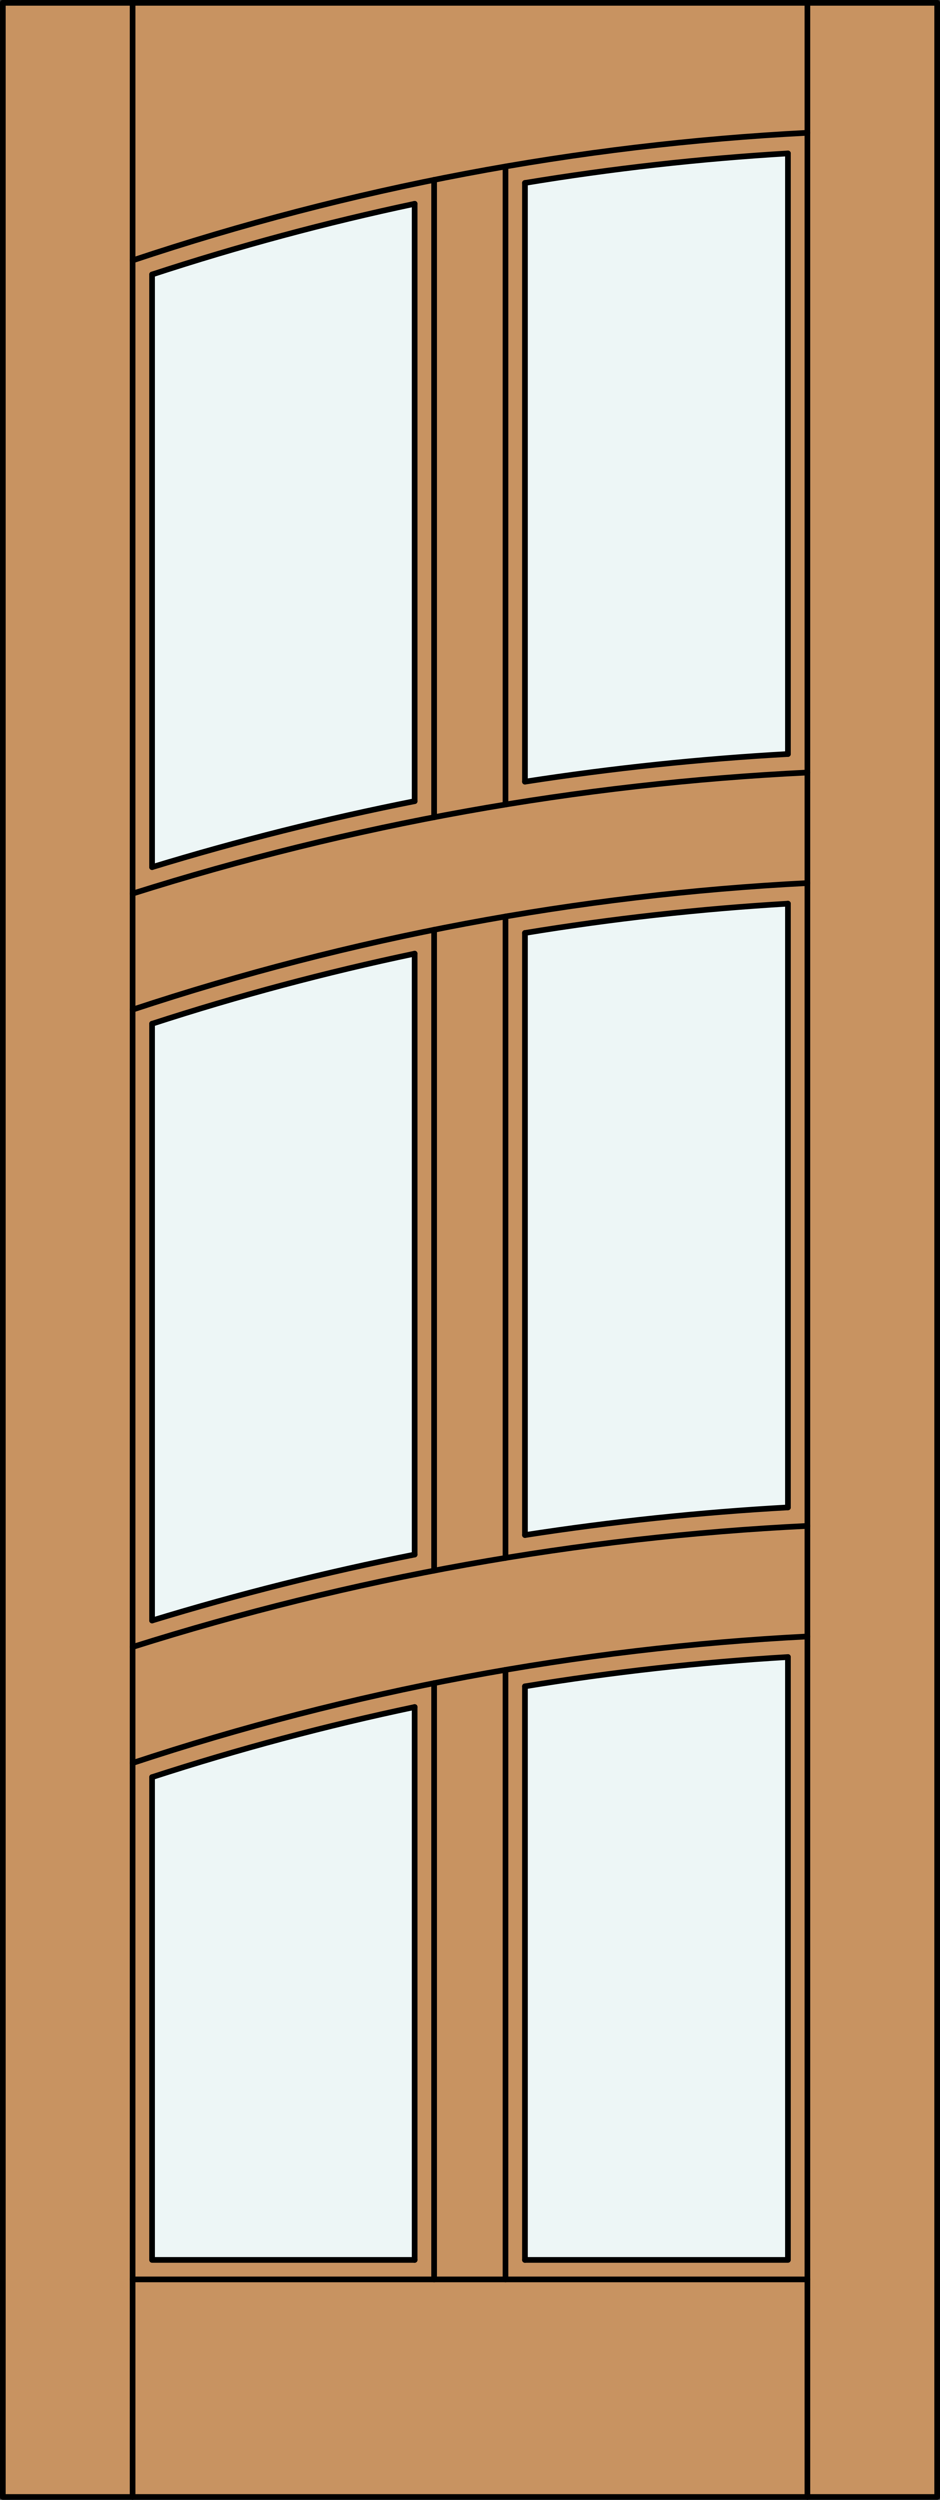
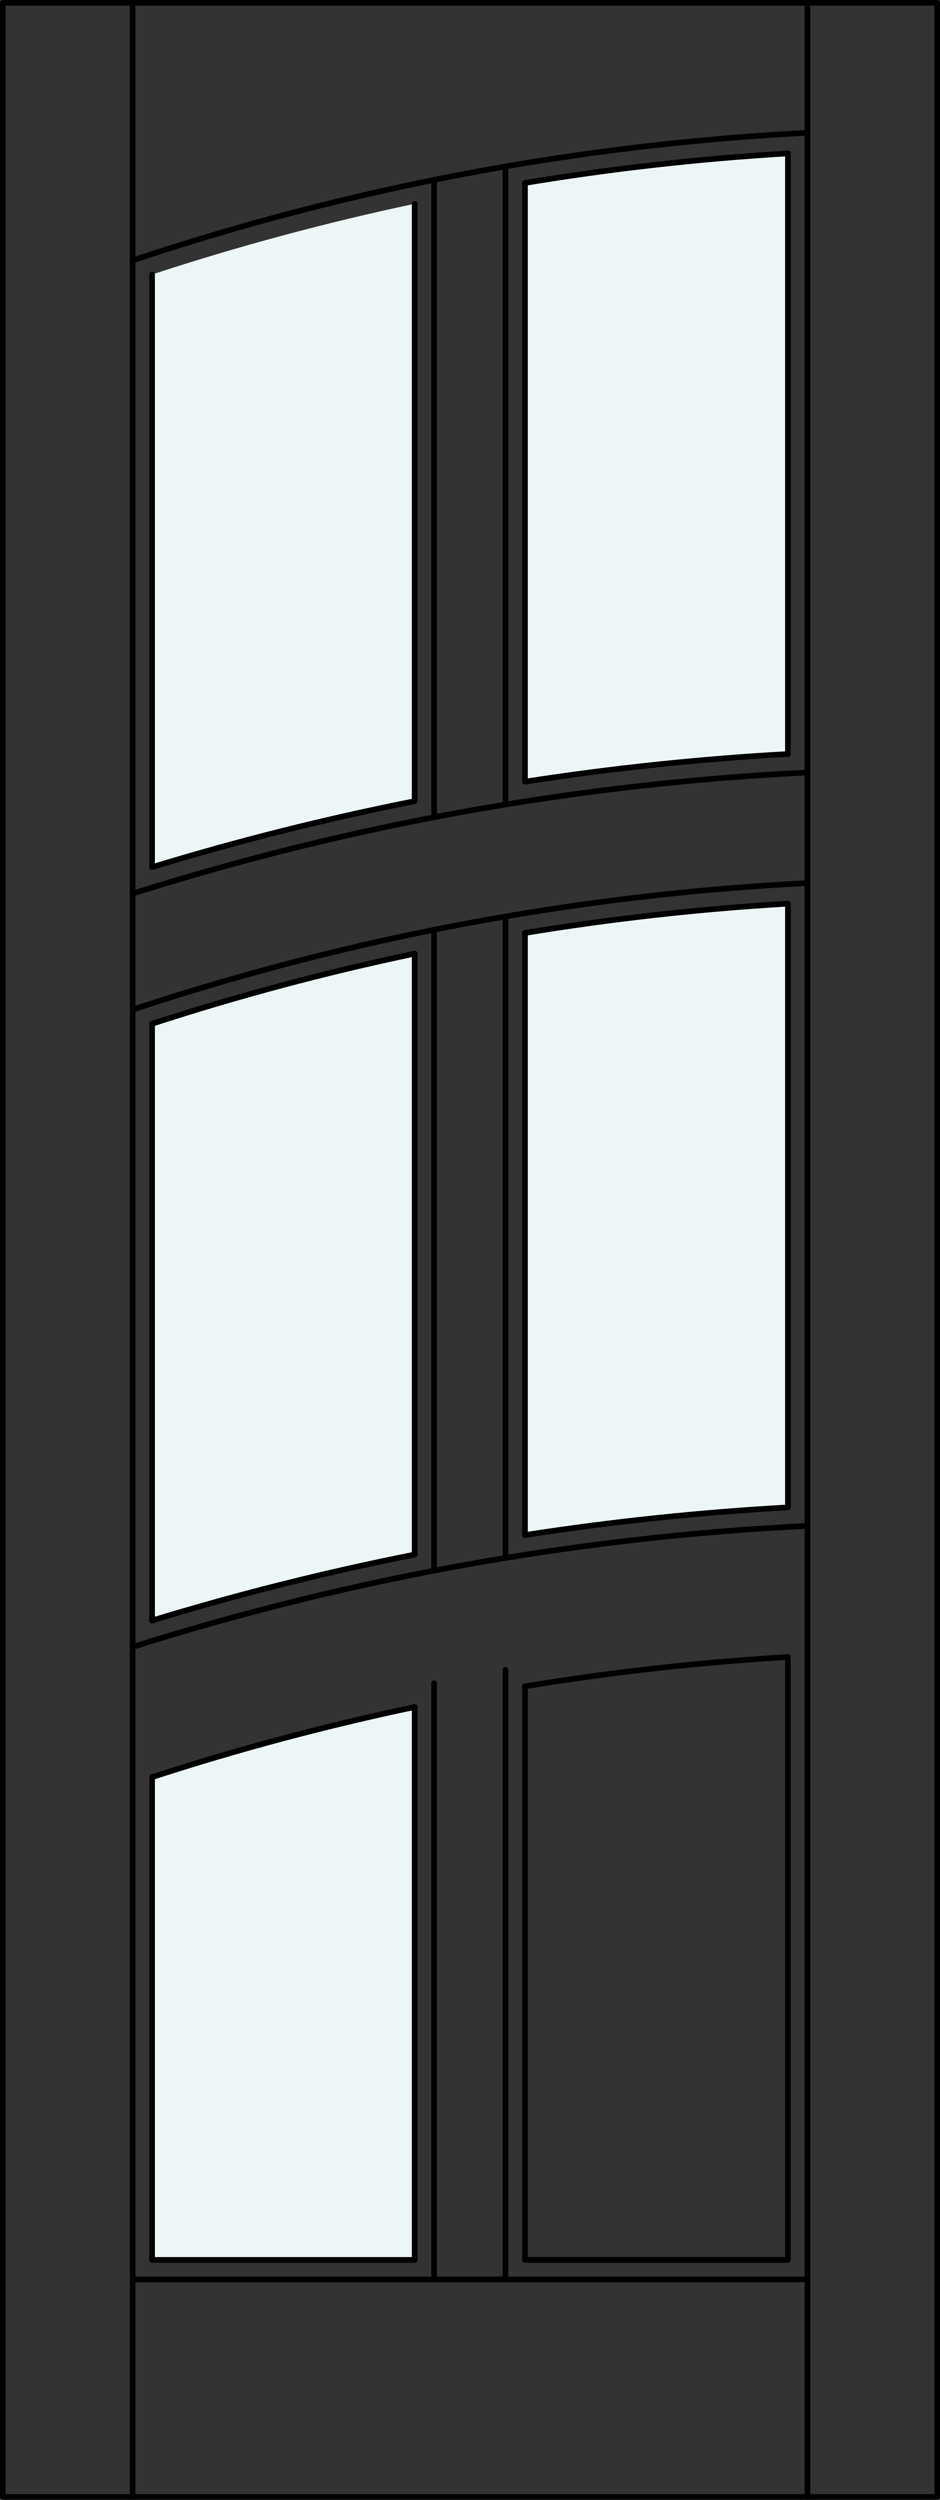
<svg xmlns="http://www.w3.org/2000/svg" version="1.1" id="Layer_1" x="0px" y="0px" width="83.012px" height="220.531px" viewBox="46.163 568.28 83.012 220.531" style="enable-background:new 46.163 568.28 83.012 220.531;" xml:space="preserve">
  <rect x="46.163" y="568.28" width="83.012" height="220.531" fill="#333333" stroke="none" />
  <style type="text/css">

	.st0{fill:#EDF6F6;}
	.st1{fill:#C89361;}
	.st2{fill:none;stroke:#000000;stroke-width:0.5;stroke-linecap:round;stroke-linejoin:round;}

</style>
  <g id="DOOR_FILL">
-     <rect x="46.413" y="568.53" class="st1" width="82.512" height="220.031" />
-   </g>
+     </g>
  <g id="GLASS">
    <path class="st0" d="M92.522,584.419c7.69-1.274,15.442-2.145,23.224-2.606v52.986c-7.777,0.432-15.527,1.246-23.224,2.44V584.419z   " />
    <path class="st0" d="M59.592,592.495c7.612-2.495,15.353-4.577,23.189-6.237v52.701c-7.823,1.549-15.562,3.491-23.189,5.819   V592.495z" />
    <path class="st0" d="M59.592,658.595c7.614-2.475,15.355-4.539,23.189-6.186v53.011c-7.823,1.55-15.562,3.492-23.189,5.82V658.595z   " />
    <path class="st0" d="M59.592,725.057c7.614-2.474,15.355-4.539,23.189-6.186v48.776H59.592V725.057z" />
-     <path class="st0" d="M92.522,717.047c7.691-1.265,15.443-2.128,23.224-2.585v53.186H92.522V717.047z" />
    <path class="st0" d="M92.522,650.585c7.691-1.265,15.443-2.128,23.224-2.586v53.262c-7.777,0.433-15.527,1.247-23.224,2.44V650.585   z" />
  </g>
  <g id="_x31_">
    <rect x="46.413" y="568.53" class="st2" width="82.512" height="220.031" />
    <line class="st2" x1="57.873" y1="788.562" x2="57.873" y2="568.53" />
    <line class="st2" x1="117.465" y1="788.562" x2="117.465" y2="568.53" />
    <line class="st2" x1="115.746" y1="581.813" x2="115.746" y2="634.799" />
    <line class="st2" x1="115.746" y1="647.999" x2="115.746" y2="701.261" />
    <polyline class="st2" points="115.746,714.461 115.746,767.647 92.522,767.647  " />
    <polyline class="st2" points="82.781,767.647 59.592,767.647 59.592,725.057  " />
    <line class="st2" x1="59.592" y1="711.24" x2="59.592" y2="658.595" />
    <line class="st2" x1="59.592" y1="644.778" x2="59.592" y2="592.495" />
    <path class="st2" d="M117.465,579.996c-20.282,1.038-40.329,4.824-59.592,11.257" />
    <path class="st2" d="M115.746,581.813c-7.782,0.462-15.534,1.332-23.224,2.606" />
-     <path class="st2" d="M82.781,586.258c-7.836,1.66-15.578,3.742-23.189,6.237" />
    <line class="st2" x1="117.465" y1="769.366" x2="57.873" y2="769.366" />
    <path class="st2" d="M115.746,714.461c-7.781,0.458-15.533,1.321-23.224,2.586" />
    <path class="st2" d="M115.746,634.799c-7.777,0.432-15.527,1.247-23.224,2.44" />
    <path class="st2" d="M117.465,636.431c-20.24,0.984-40.27,4.574-59.592,10.682" />
    <line class="st2" x1="90.803" y1="639.254" x2="90.803" y2="582.967" />
    <line class="st2" x1="82.781" y1="638.959" x2="82.781" y2="586.258" />
    <line class="st2" x1="84.5" y1="769.366" x2="84.5" y2="716.764" />
    <line class="st2" x1="82.781" y1="705.421" x2="82.781" y2="652.409" />
    <line class="st2" x1="90.803" y1="769.366" x2="90.803" y2="715.593" />
    <path class="st2" d="M82.781,652.409c-7.834,1.646-15.576,3.711-23.189,6.186" />
    <line class="st2" x1="92.522" y1="637.239" x2="92.522" y2="584.419" />
    <line class="st2" x1="84.5" y1="640.375" x2="84.5" y2="584.146" />
-     <path class="st2" d="M117.465,712.646c-20.275,1.029-40.319,4.785-59.592,11.166" />
    <path class="st2" d="M82.781,718.871c-7.834,1.646-15.576,3.712-23.189,6.186" />
    <line class="st2" x1="92.522" y1="767.647" x2="92.522" y2="717.047" />
    <line class="st2" x1="90.803" y1="705.716" x2="90.803" y2="649.131" />
    <line class="st2" x1="82.781" y1="767.647" x2="82.781" y2="718.871" />
    <path class="st2" d="M117.465,702.893c-20.24,0.985-40.27,4.575-59.592,10.681" />
    <path class="st2" d="M115.746,647.999c-7.781,0.458-15.533,1.321-23.224,2.586" />
    <line class="st2" x1="92.522" y1="703.701" x2="92.522" y2="650.585" />
    <path class="st2" d="M82.781,705.421c-7.823,1.549-15.562,3.491-23.189,5.819" />
    <path class="st2" d="M117.465,646.184c-20.275,1.029-40.319,4.785-59.592,11.166" />
    <path class="st2" d="M115.746,701.261c-7.777,0.433-15.527,1.247-23.224,2.44" />
    <path class="st2" d="M82.781,638.959c-7.823,1.549-15.562,3.491-23.189,5.819" />
    <line class="st2" x1="84.5" y1="706.837" x2="84.5" y2="650.301" />
  </g>
  <g id="_x30_">
</g>
  <g id="Layer_1_1_">
</g>
</svg>